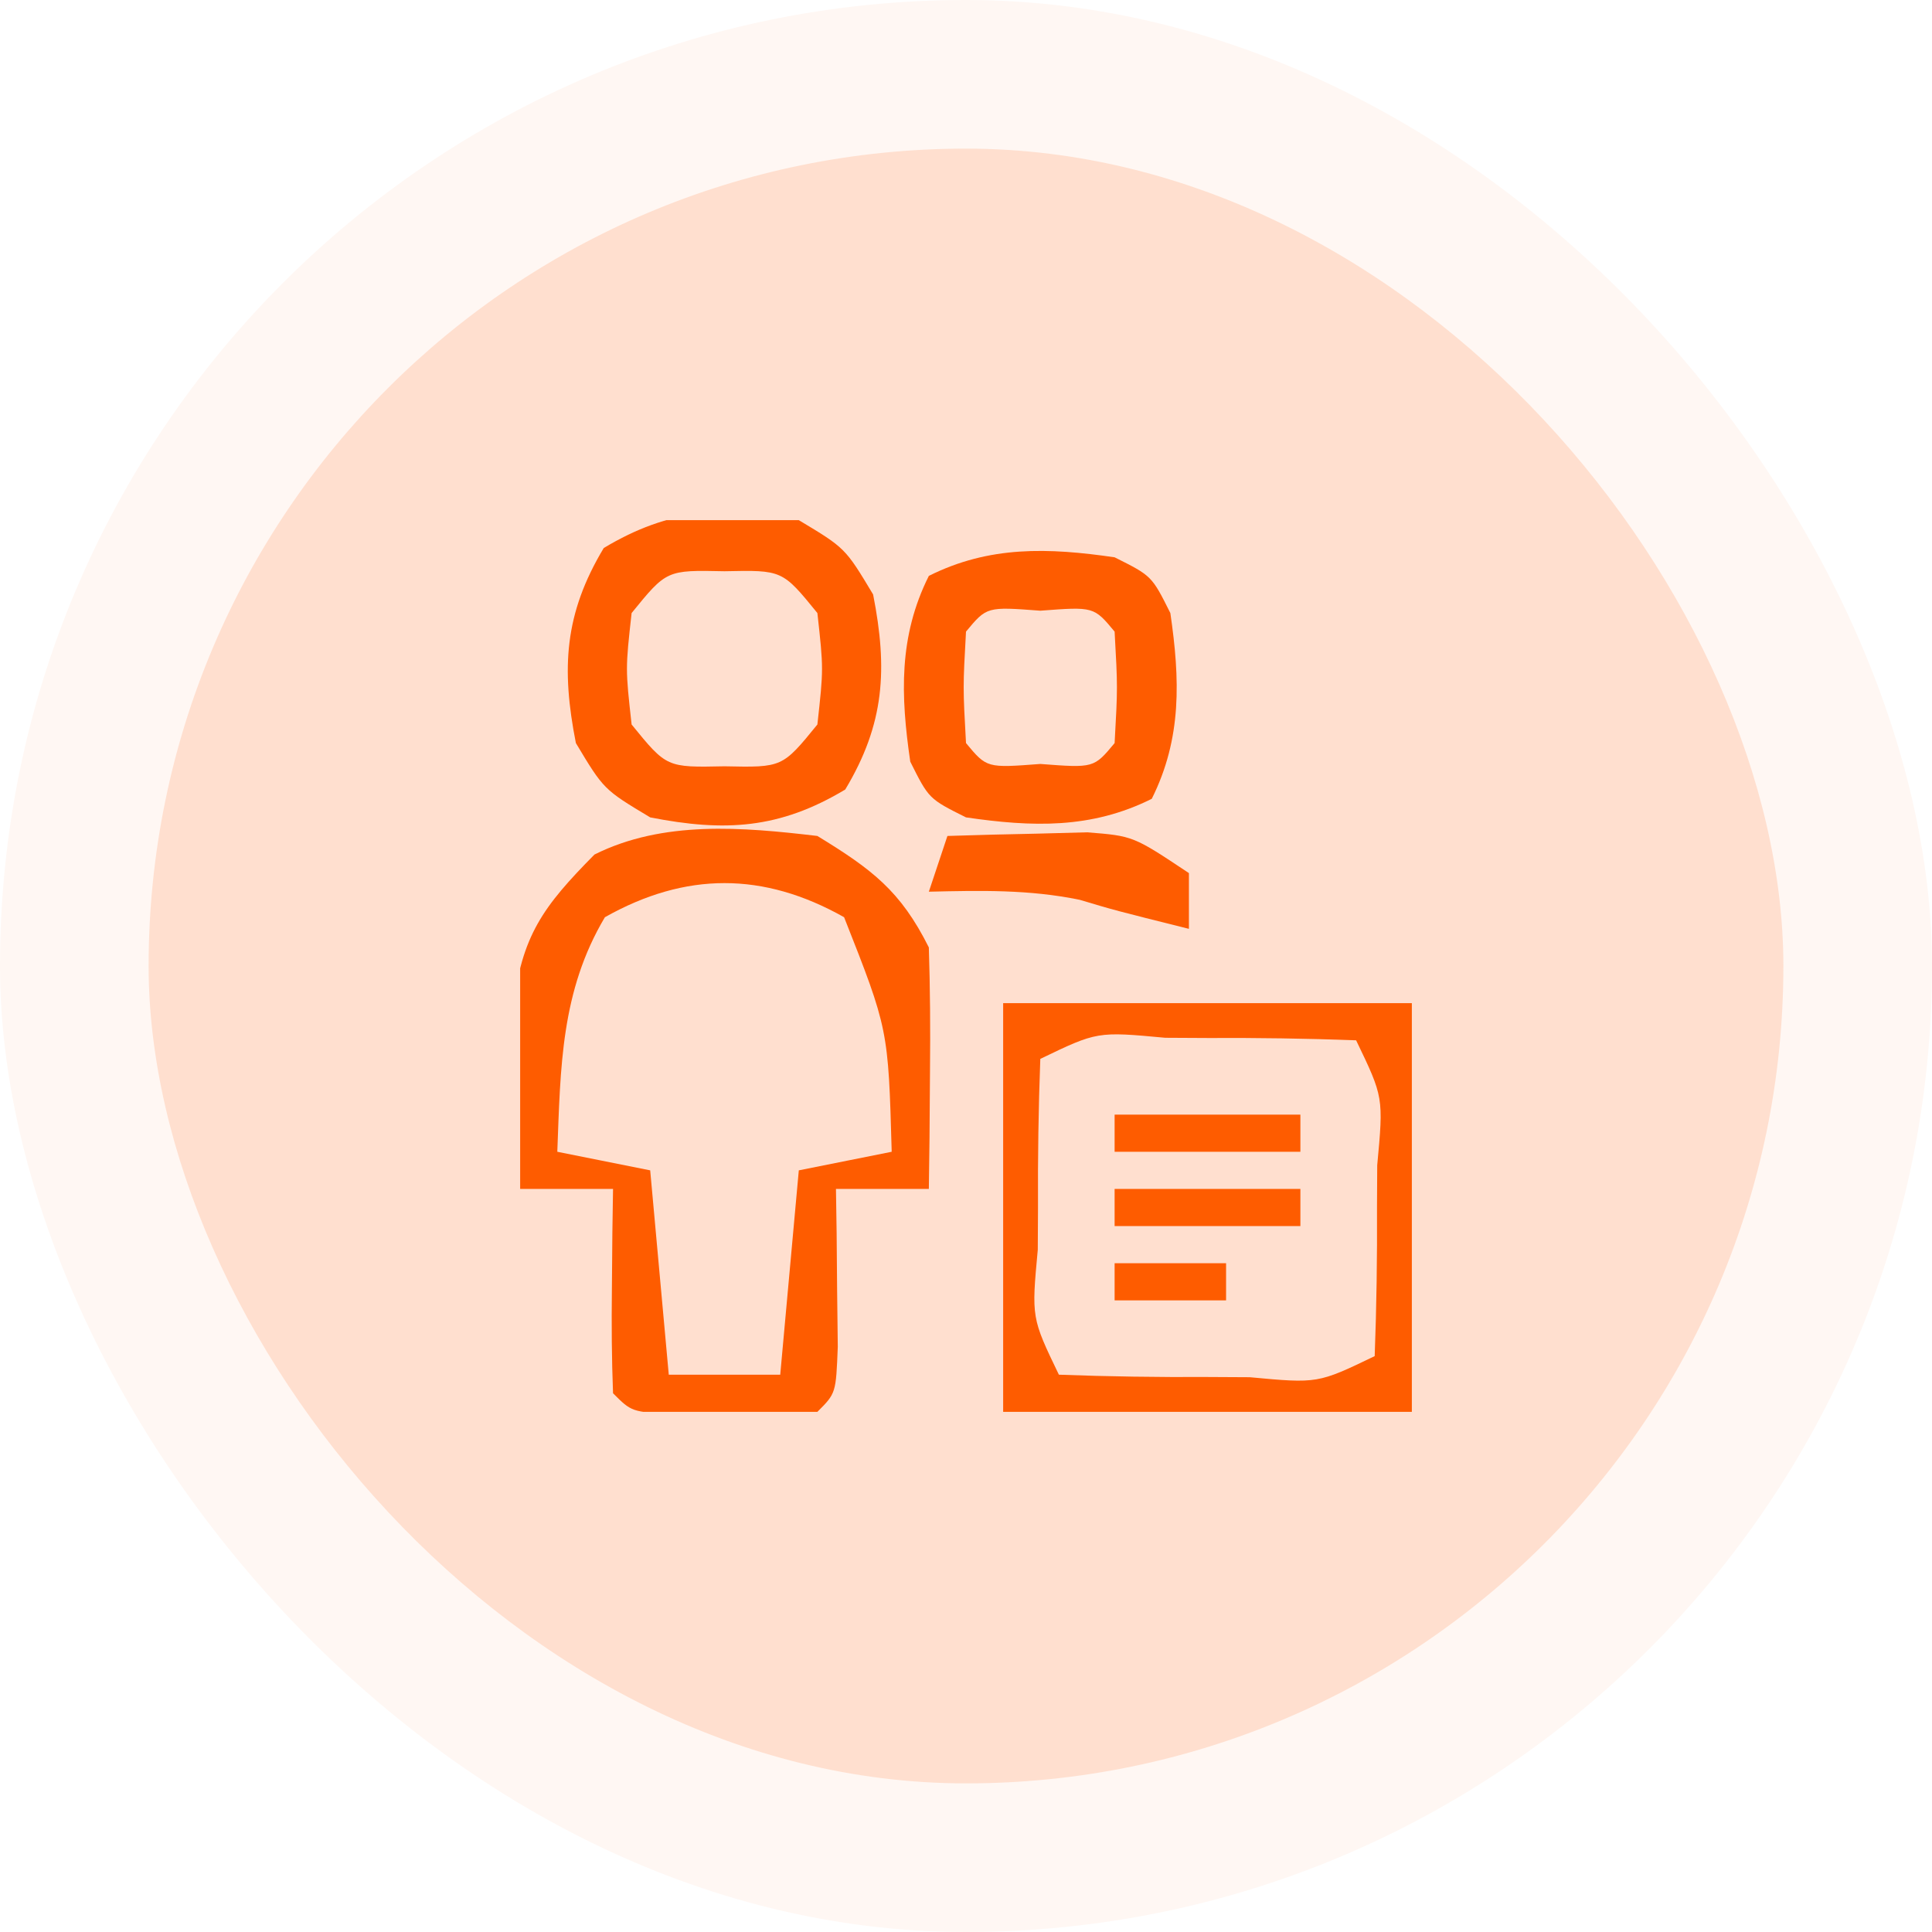
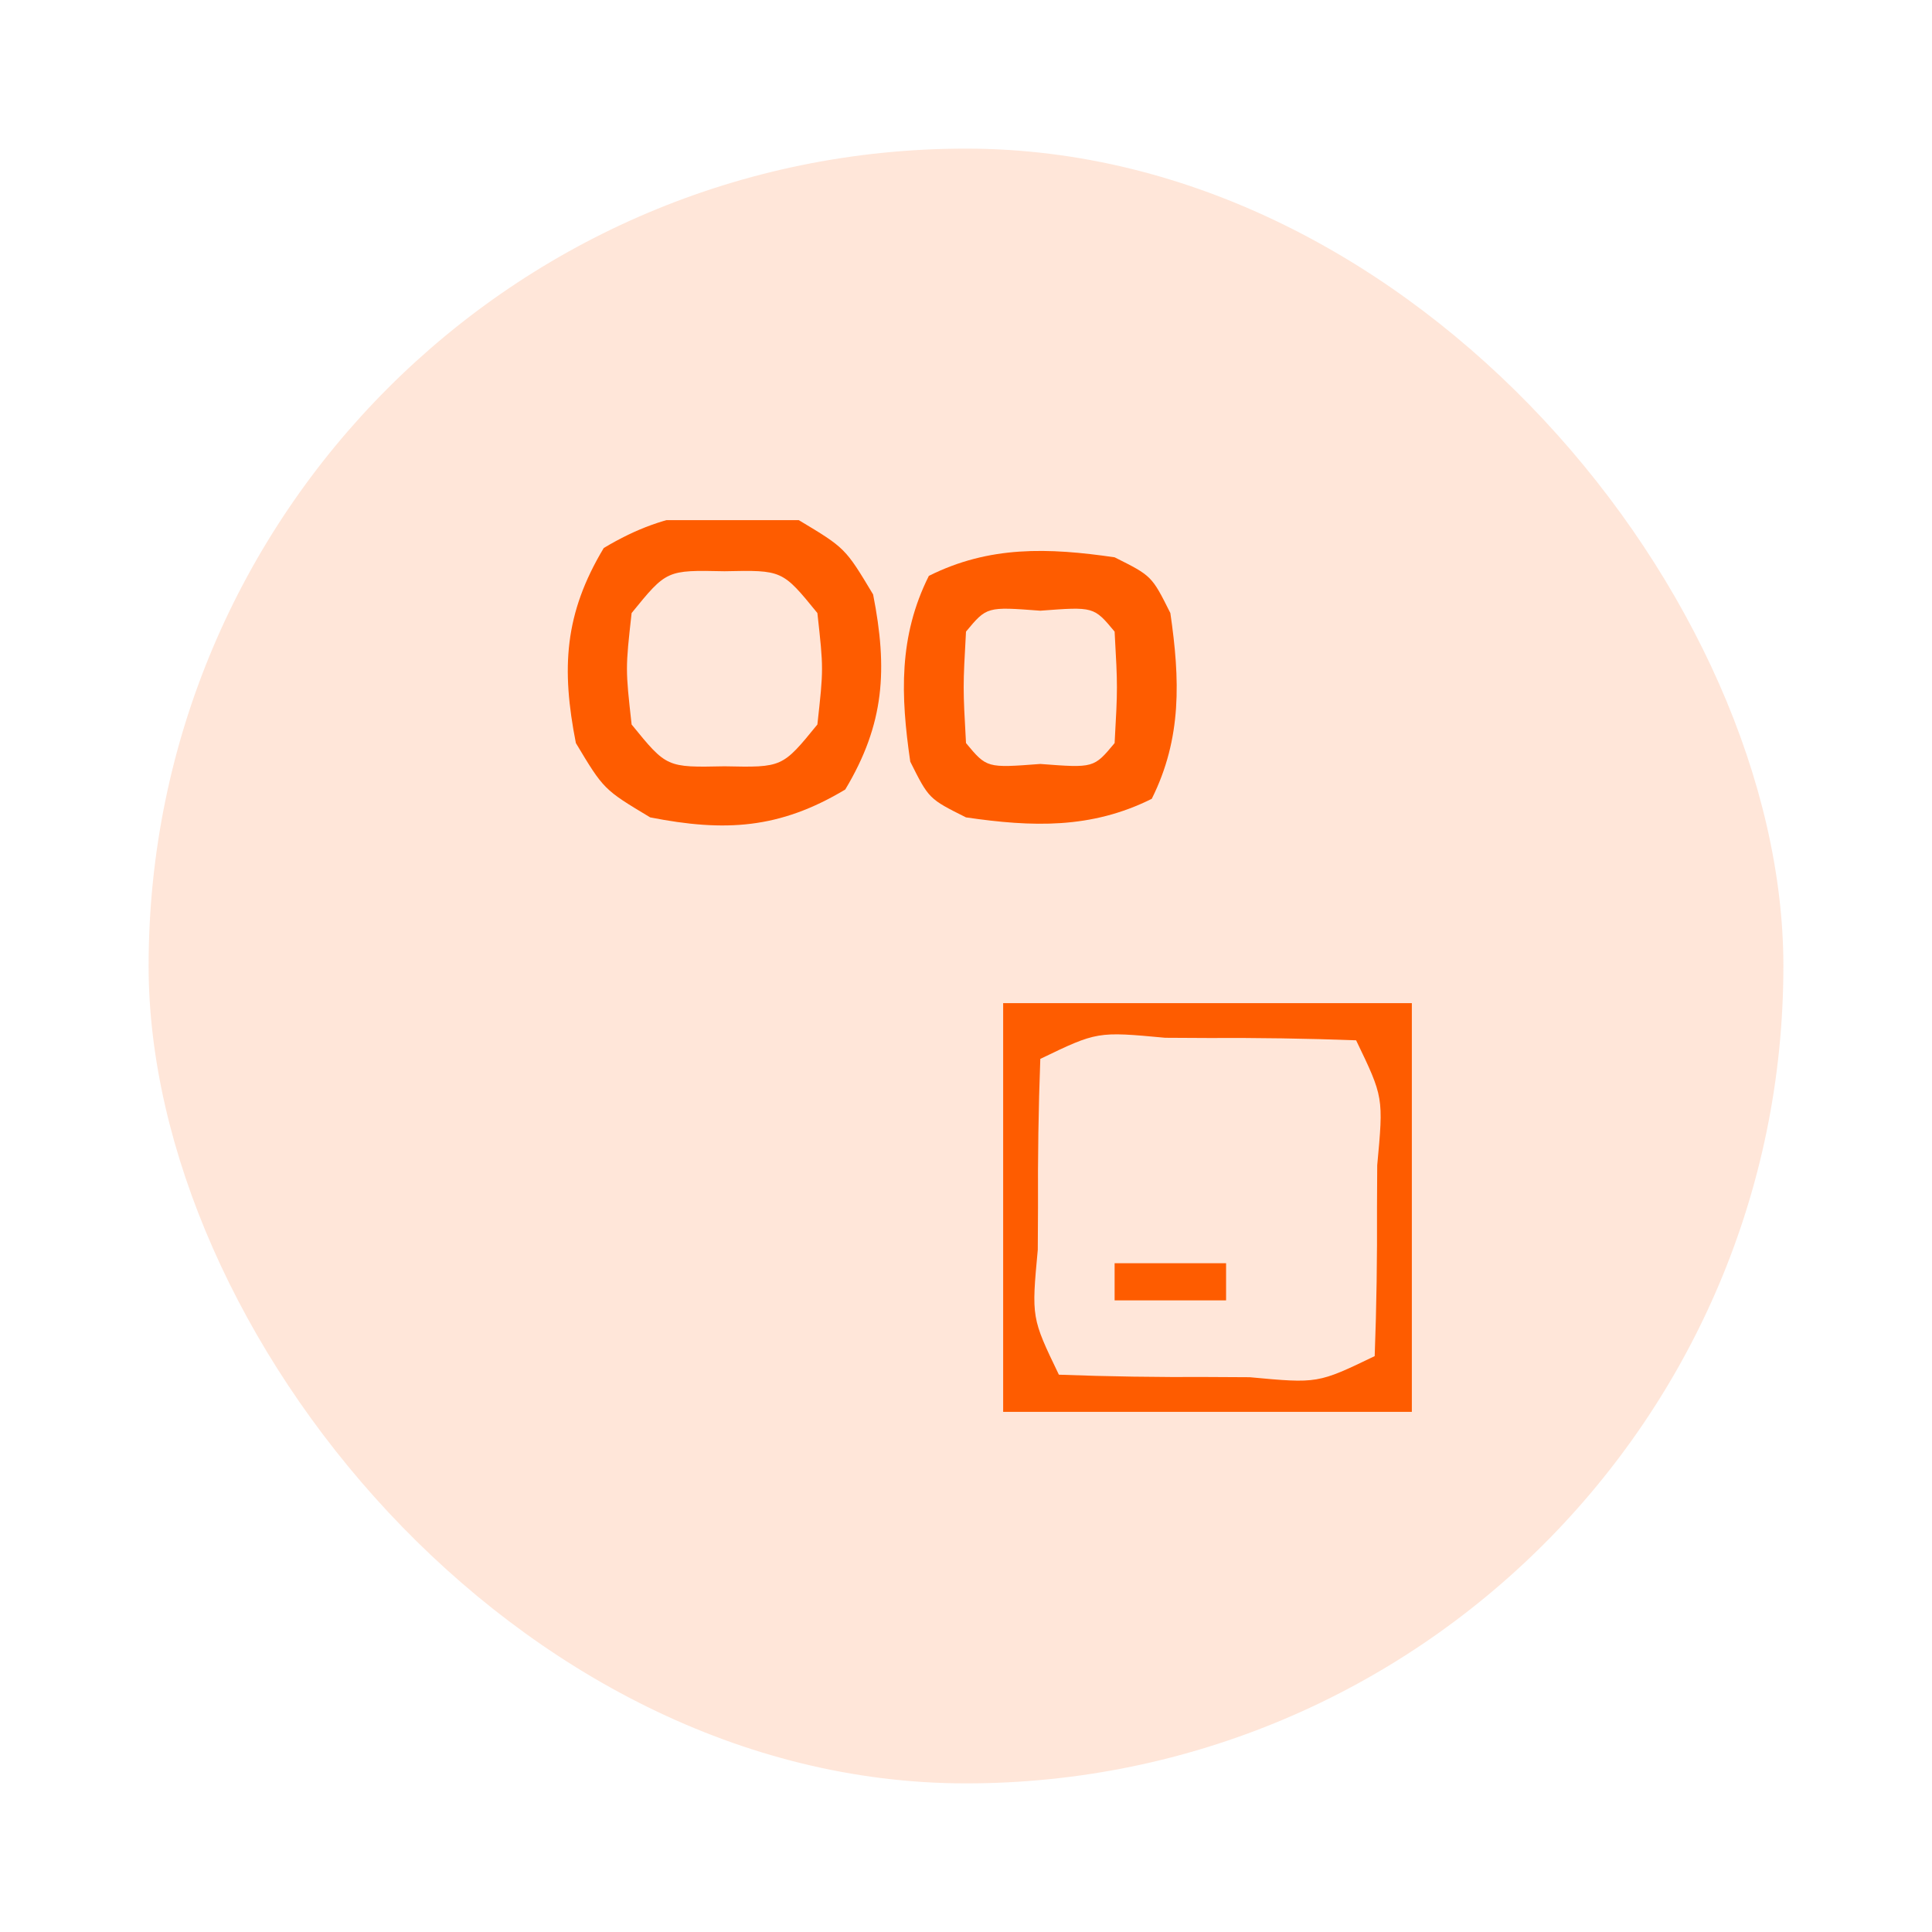
<svg xmlns="http://www.w3.org/2000/svg" width="52" height="52" viewBox="0 0 52 52" fill="none">
-   <rect width="52" height="52" rx="26" fill="#FE5C00" fill-opacity="0.05" />
  <rect x="4" y="4" width="44" height="44" rx="22" fill="#FE5C00" fill-opacity="0.15" />
  <g clip-path="url(#clip0_154_1540)">
-     <path d="M22 22.5C23.467 23.398 24.236 23.972 25 25.5C25.035 26.603 25.042 27.708 25.031 28.812C25.027 29.407 25.022 30.001 25.018 30.613C25.012 31.071 25.006 31.528 25 32C24.175 32 23.35 32 22.5 32C22.506 32.391 22.512 32.782 22.518 33.185C22.522 33.691 22.527 34.197 22.531 34.719C22.537 35.223 22.543 35.728 22.549 36.248C22.5 37.5 22.5 37.5 22 38C21.168 38.049 20.334 38.065 19.5 38.062C18.819 38.064 18.819 38.064 18.125 38.066C17 38 17 38 16.5 37.5C16.464 36.573 16.458 35.646 16.469 34.719C16.473 34.213 16.478 33.707 16.482 33.185C16.488 32.794 16.494 32.403 16.5 32C15.675 32 14.85 32 14 32C13.946 30.969 13.907 29.938 13.875 28.906C13.852 28.332 13.829 27.758 13.805 27.166C14.037 25.18 14.612 24.406 16 23C17.849 22.076 19.982 22.262 22 22.5ZM16.281 24.687C15.096 26.678 15.087 28.719 15 31C16.238 31.247 16.238 31.247 17.5 31.5C17.665 33.315 17.83 35.13 18 37C18.99 37 19.98 37 21 37C21.165 35.185 21.33 33.37 21.5 31.5C22.325 31.335 23.15 31.17 24 31C23.908 27.698 23.908 27.698 22.719 24.687C20.548 23.463 18.452 23.463 16.281 24.687Z" fill="#FE5C00" />
    <path d="M27 27C30.63 27 34.26 27 38 27C38 30.63 38 34.26 38 38C34.37 38 30.74 38 27 38C27 34.37 27 30.74 27 27ZM28 28.5C27.95 29.839 27.931 31.162 27.938 32.5C27.936 32.875 27.934 33.25 27.932 33.637C27.762 35.468 27.762 35.468 28.5 37C29.839 37.05 31.162 37.069 32.5 37.062C33.063 37.065 33.063 37.065 33.637 37.068C35.468 37.238 35.468 37.238 37 36.5C37.05 35.161 37.069 33.839 37.062 32.5C37.064 32.125 37.066 31.75 37.068 31.363C37.238 29.532 37.238 29.532 36.5 28C35.161 27.95 33.839 27.931 32.5 27.938C32.125 27.936 31.75 27.934 31.363 27.932C29.532 27.762 29.532 27.762 28 28.5Z" fill="#FE5C00" />
    <path d="M21.5 14C22.75 14.75 22.75 14.75 23.5 16C23.895 18.01 23.811 19.482 22.75 21.25C20.982 22.311 19.51 22.395 17.5 22C16.25 21.25 16.25 21.25 15.5 20C15.104 17.989 15.189 16.518 16.25 14.75C18.018 13.689 19.489 13.604 21.5 14ZM17 16.5C16.833 18 16.833 18 17 19.5C17.942 20.658 17.942 20.658 19.5 20.625C21.057 20.658 21.057 20.658 22 19.5C22.166 18 22.166 18 22 16.5C21.057 15.342 21.057 15.342 19.5 15.375C17.942 15.342 17.942 15.342 17 16.5Z" fill="#FE5C00" />
    <path d="M30 15C31 15.5 31 15.5 31.5 16.5C31.76 18.282 31.815 19.869 31 21.5C29.369 22.315 27.782 22.26 26 22C25 21.5 25 21.5 24.5 20.5C24.24 18.718 24.184 17.131 25 15.5C26.631 14.684 28.218 14.74 30 15ZM26 17C25.917 18.5 25.917 18.5 26 20C26.559 20.672 26.559 20.672 28 20.562C29.441 20.672 29.441 20.672 30 20C30.083 18.5 30.083 18.5 30 17C29.441 16.328 29.441 16.328 28 16.437C26.559 16.328 26.559 16.328 26 17Z" fill="#FE5C00" />
-     <path d="M25.5 22.5C26.302 22.473 27.104 22.454 27.906 22.438C28.353 22.426 28.8 22.414 29.26 22.402C30.5 22.5 30.5 22.5 32 23.5C32 23.995 32 24.49 32 25C30 24.5 30 24.5 29.062 24.219C27.696 23.937 26.391 23.968 25 24C25.165 23.505 25.33 23.01 25.5 22.5Z" fill="#FE5C00" />
-     <path d="M30 32C31.65 32 33.3 32 35 32C35 32.33 35 32.66 35 33C33.35 33 31.7 33 30 33C30 32.67 30 32.34 30 32Z" fill="#FE5C00" />
-     <path d="M30 30C31.65 30 33.3 30 35 30C35 30.33 35 30.66 35 31C33.35 31 31.7 31 30 31C30 30.67 30 30.34 30 30Z" fill="#FE5C00" />
    <path d="M30 34C30.99 34 31.98 34 33 34C33 34.33 33 34.66 33 35C32.01 35 31.02 35 30 35C30 34.67 30 34.34 30 34Z" fill="#FE5C00" />
  </g>
  <defs>
    <clipPath id="clip0_154_1540">
      <rect width="24" height="24" fill="white" transform="translate(14 14)" />
    </clipPath>
  </defs>
</svg>